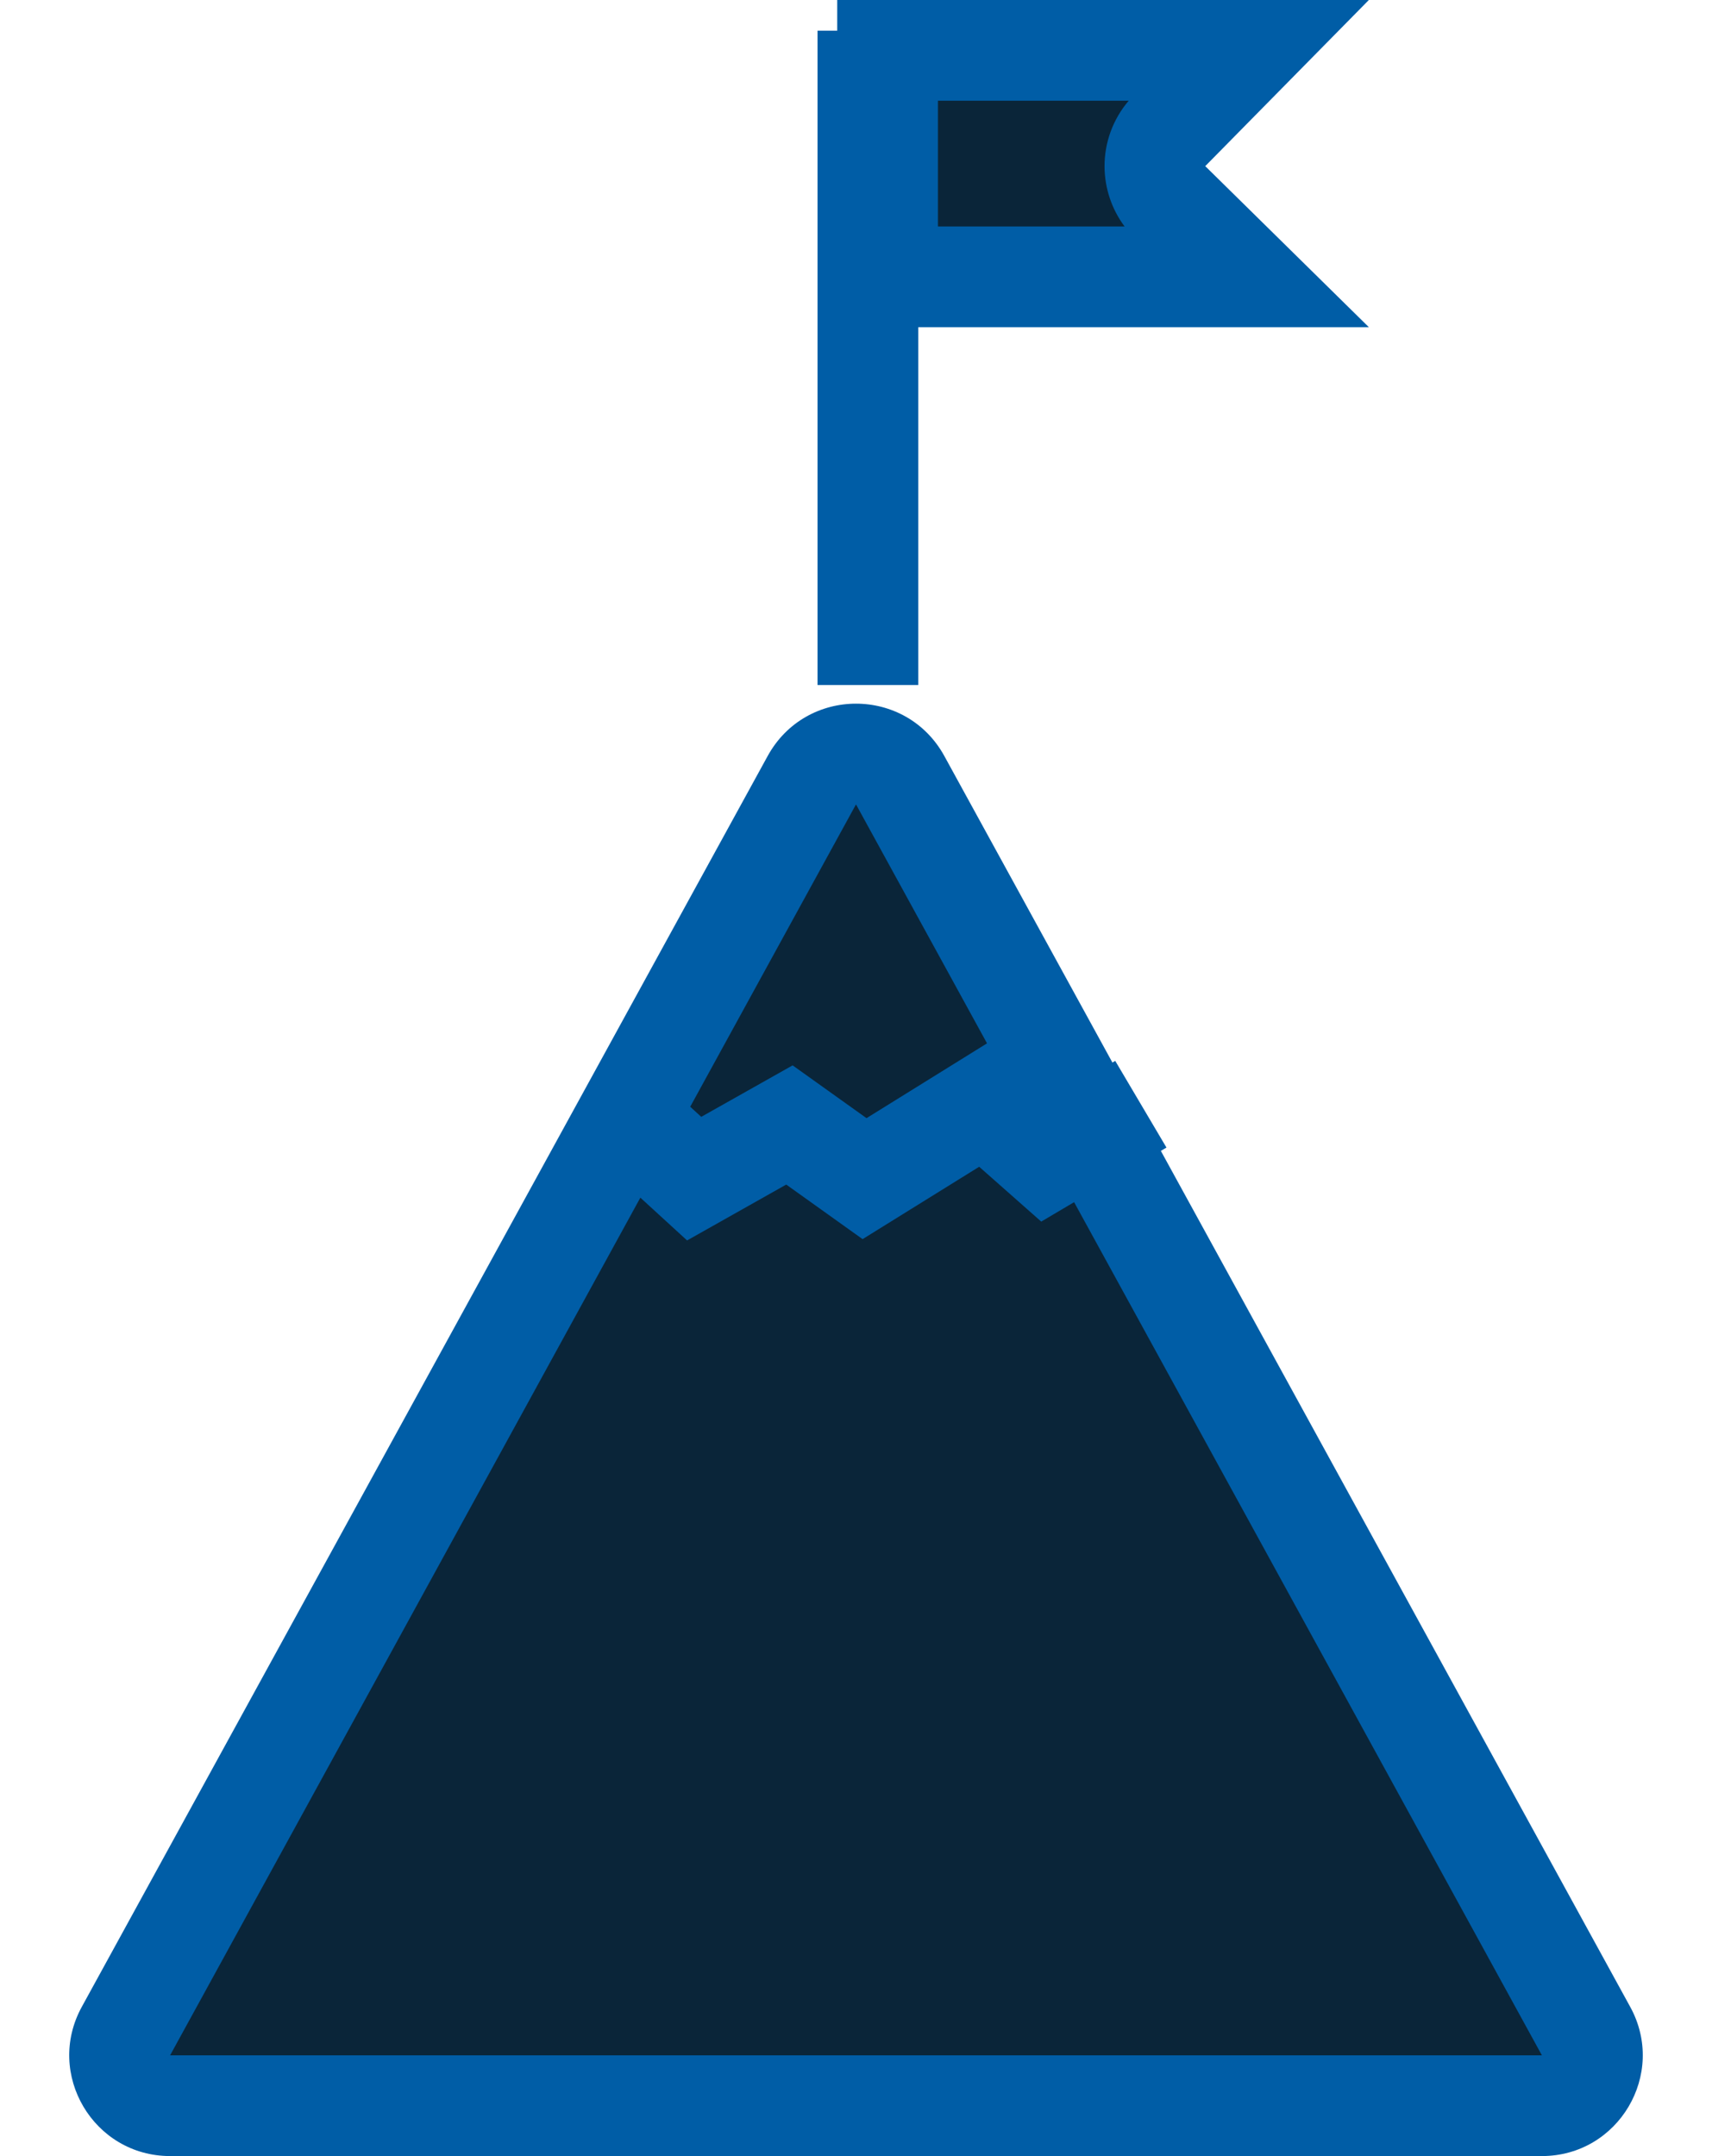
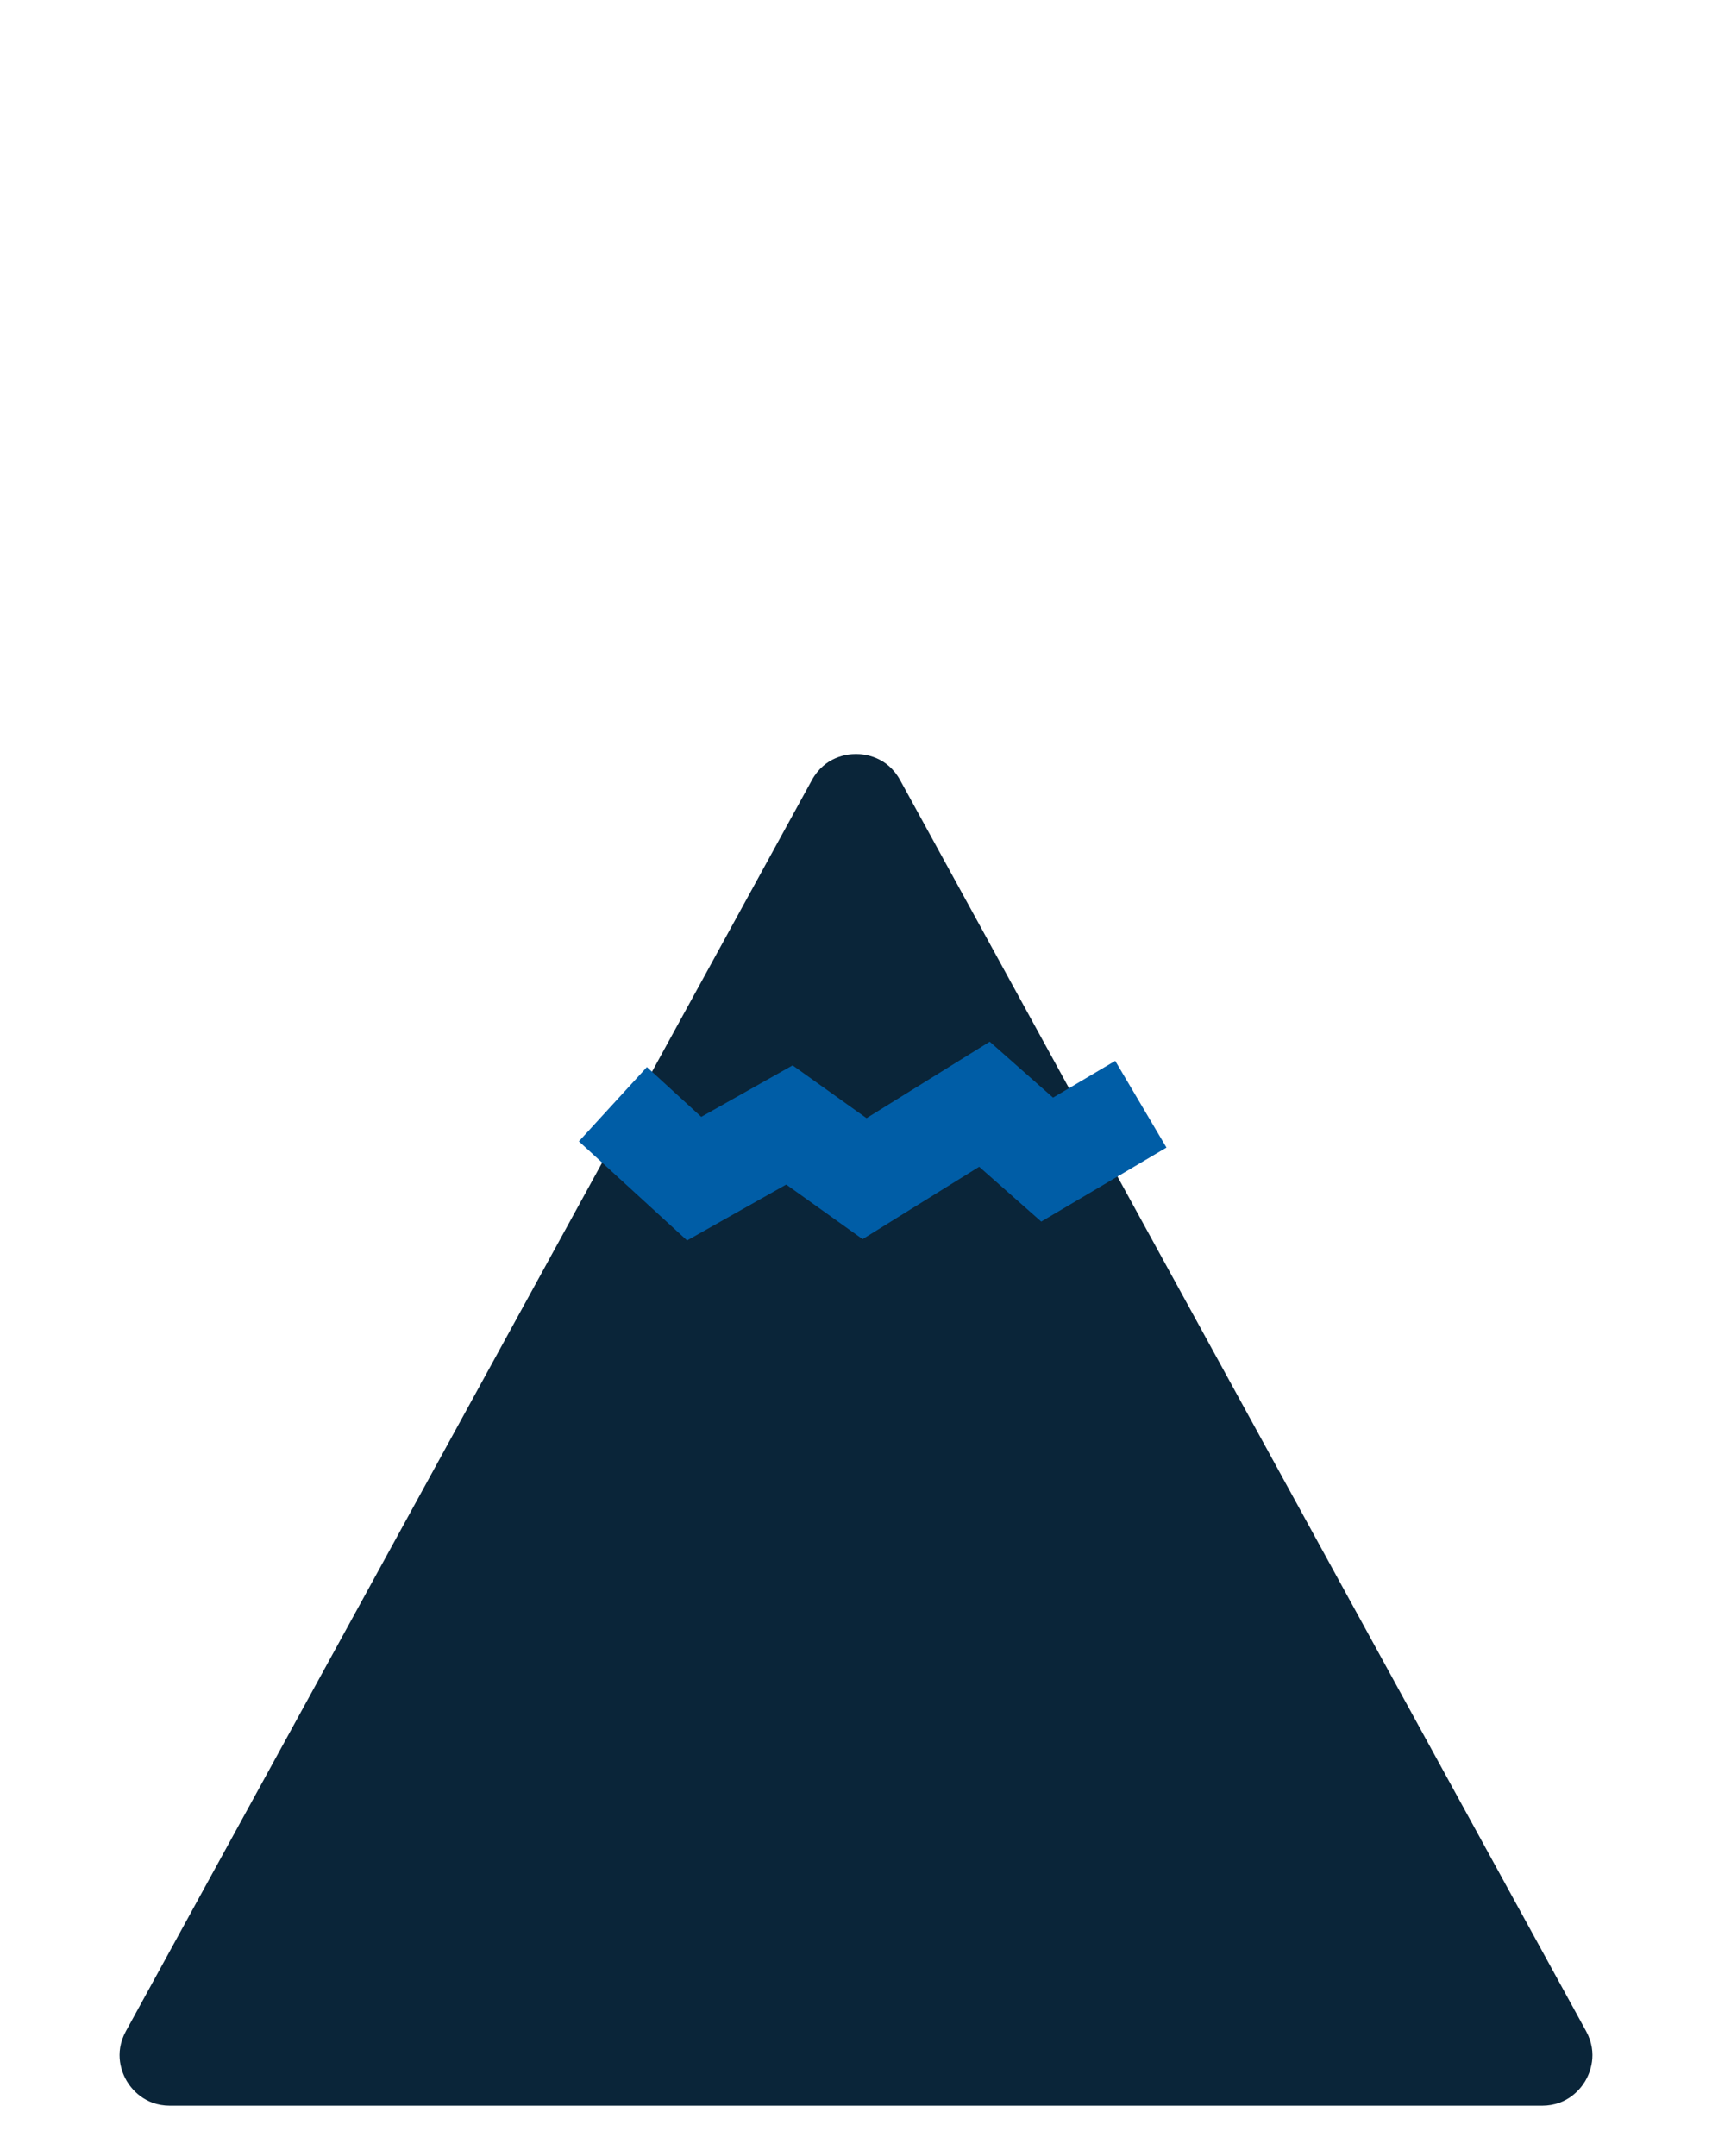
<svg xmlns="http://www.w3.org/2000/svg" width="34" height="42.814" viewBox="0 0 34 42.814">
  <defs>
    <style>.a,.c{fill:#0a2539;}.b{fill:none;stroke:#005da6;stroke-width:2px;}.c{stroke-linecap:round;stroke-linejoin:round;}.d,.e{stroke:none;}.e{fill:#005da6;}</style>
  </defs>
  <g transform="translate(-1181.041 -2416)">
    <g class="a" transform="translate(1181.041 2427.814)">
      <path class="d" d="M 30.622 30 L 3.378 30 C 2.863 30 2.605 29.657 2.517 29.51 C 2.43 29.362 2.254 28.97 2.501 28.519 L 16.123 3.679 C 16.38 3.21 16.822 3.159 17 3.159 C 17.178 3.159 17.62 3.21 17.877 3.679 L 31.499 28.519 C 31.746 28.97 31.57 29.362 31.483 29.51 C 31.395 29.657 31.137 30 30.622 30 Z" />
-       <path class="e" d="M 17 4.159 C 17 4.159 17 4.159 17 4.159 L 3.378 29 C 3.378 29 3.378 29 3.378 29 L 30.622 29 L 17 4.159 C 17 4.159 17 4.159 17 4.159 M 17 2.159 C 17.687 2.159 18.374 2.506 18.754 3.198 L 32.376 28.038 C 33.107 29.371 32.142 31 30.622 31 L 3.378 31 C 1.858 31 0.893 29.371 1.624 28.038 L 15.246 3.198 C 15.626 2.506 16.313 2.159 17 2.159 Z" />
    </g>
    <path class="b" d="M1314.211-3160.679l1.614,1.478,1.892-1.066,1.492,1.066,2.381-1.478,1.245,1.1,1.861-1.1" transform="translate(-120.998 5598.606)" />
    <g class="c" transform="translate(1197.668 2416)">
-       <path class="d" d="M 8.116 5.497 L 1 5.497 L 1 1 L 8.17 1 L 6.597 2.598 L 5.895 3.31 L 6.608 4.012 L 8.116 5.497 Z" />
-       <path class="e" d="M 2 2 L 2 4.497 L 5.707 4.497 C 5.454 4.158 5.313 3.744 5.309 3.315 C 5.305 2.832 5.477 2.365 5.789 2 L 2 2 M -2.86102294921875e-06 4.76837158203125e-06 L 10.558 4.76837158203125e-06 L 7.309 3.299 L 10.558 6.497 L -2.86102294921875e-06 6.497 L -2.86102294921875e-06 4.76837158203125e-06 Z" />
-     </g>
-     <line class="b" y2="12.994" transform="translate(1198.277 2416.609)" />
+       </g>
  </g>
</svg>